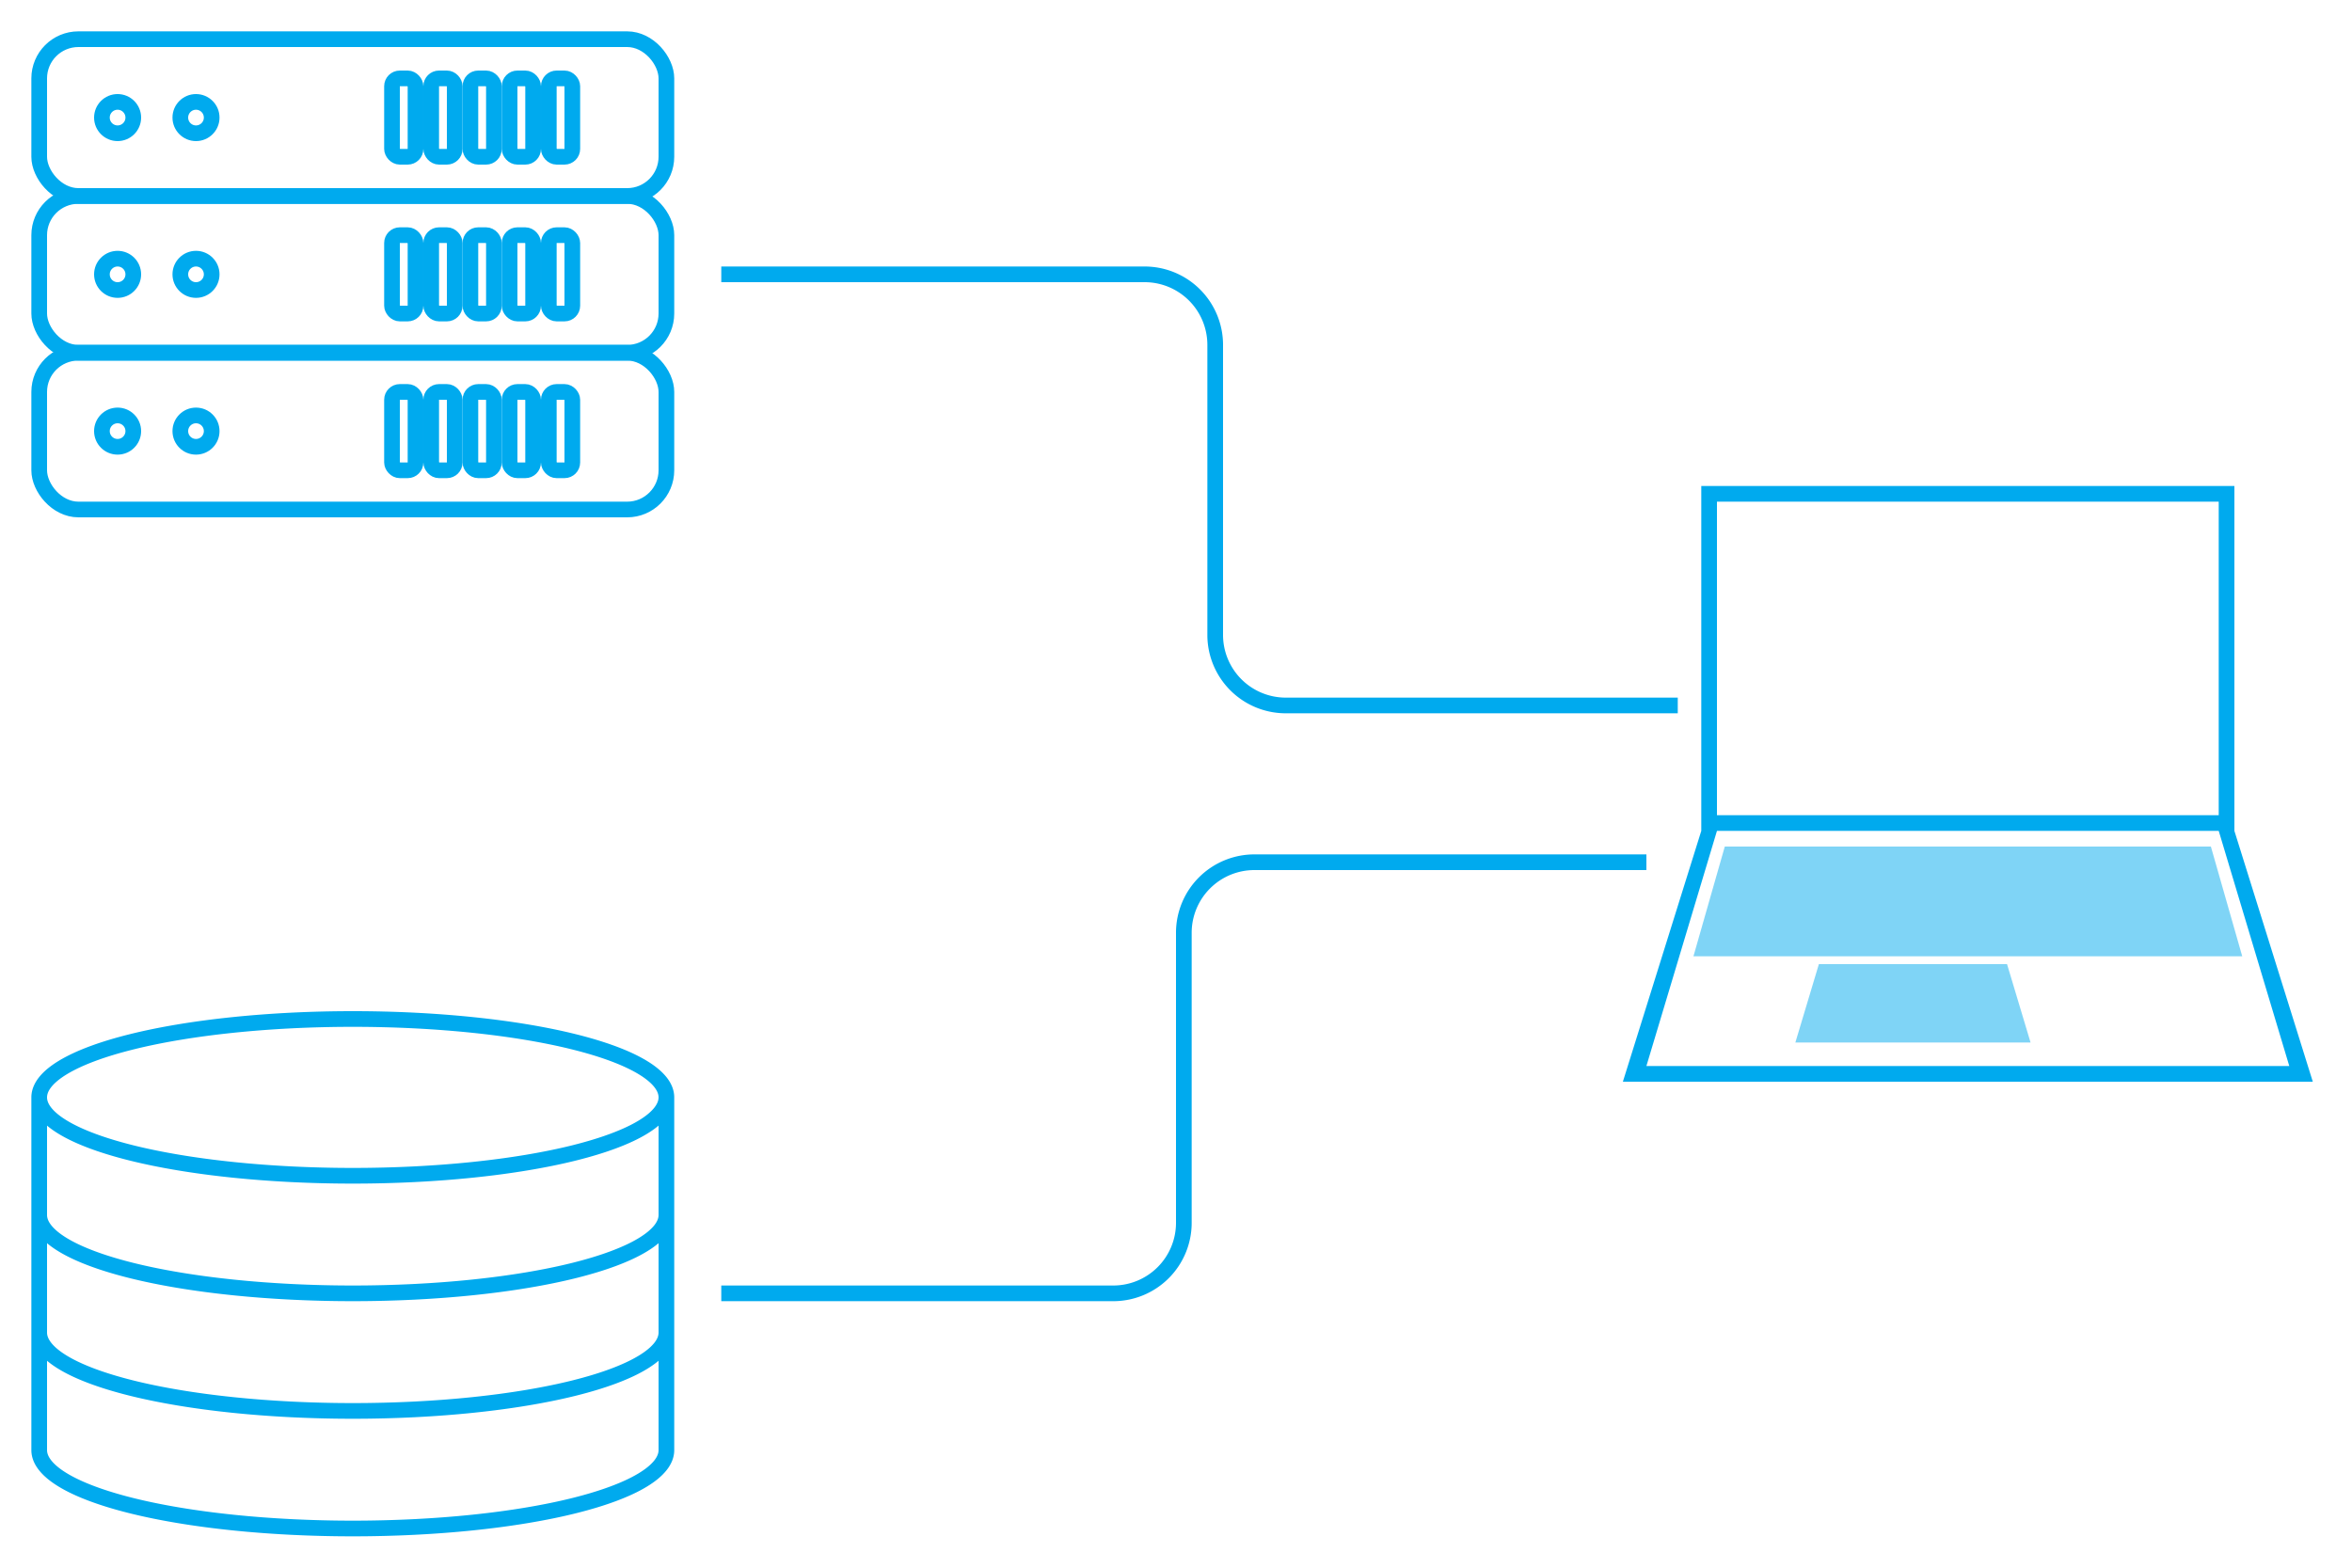
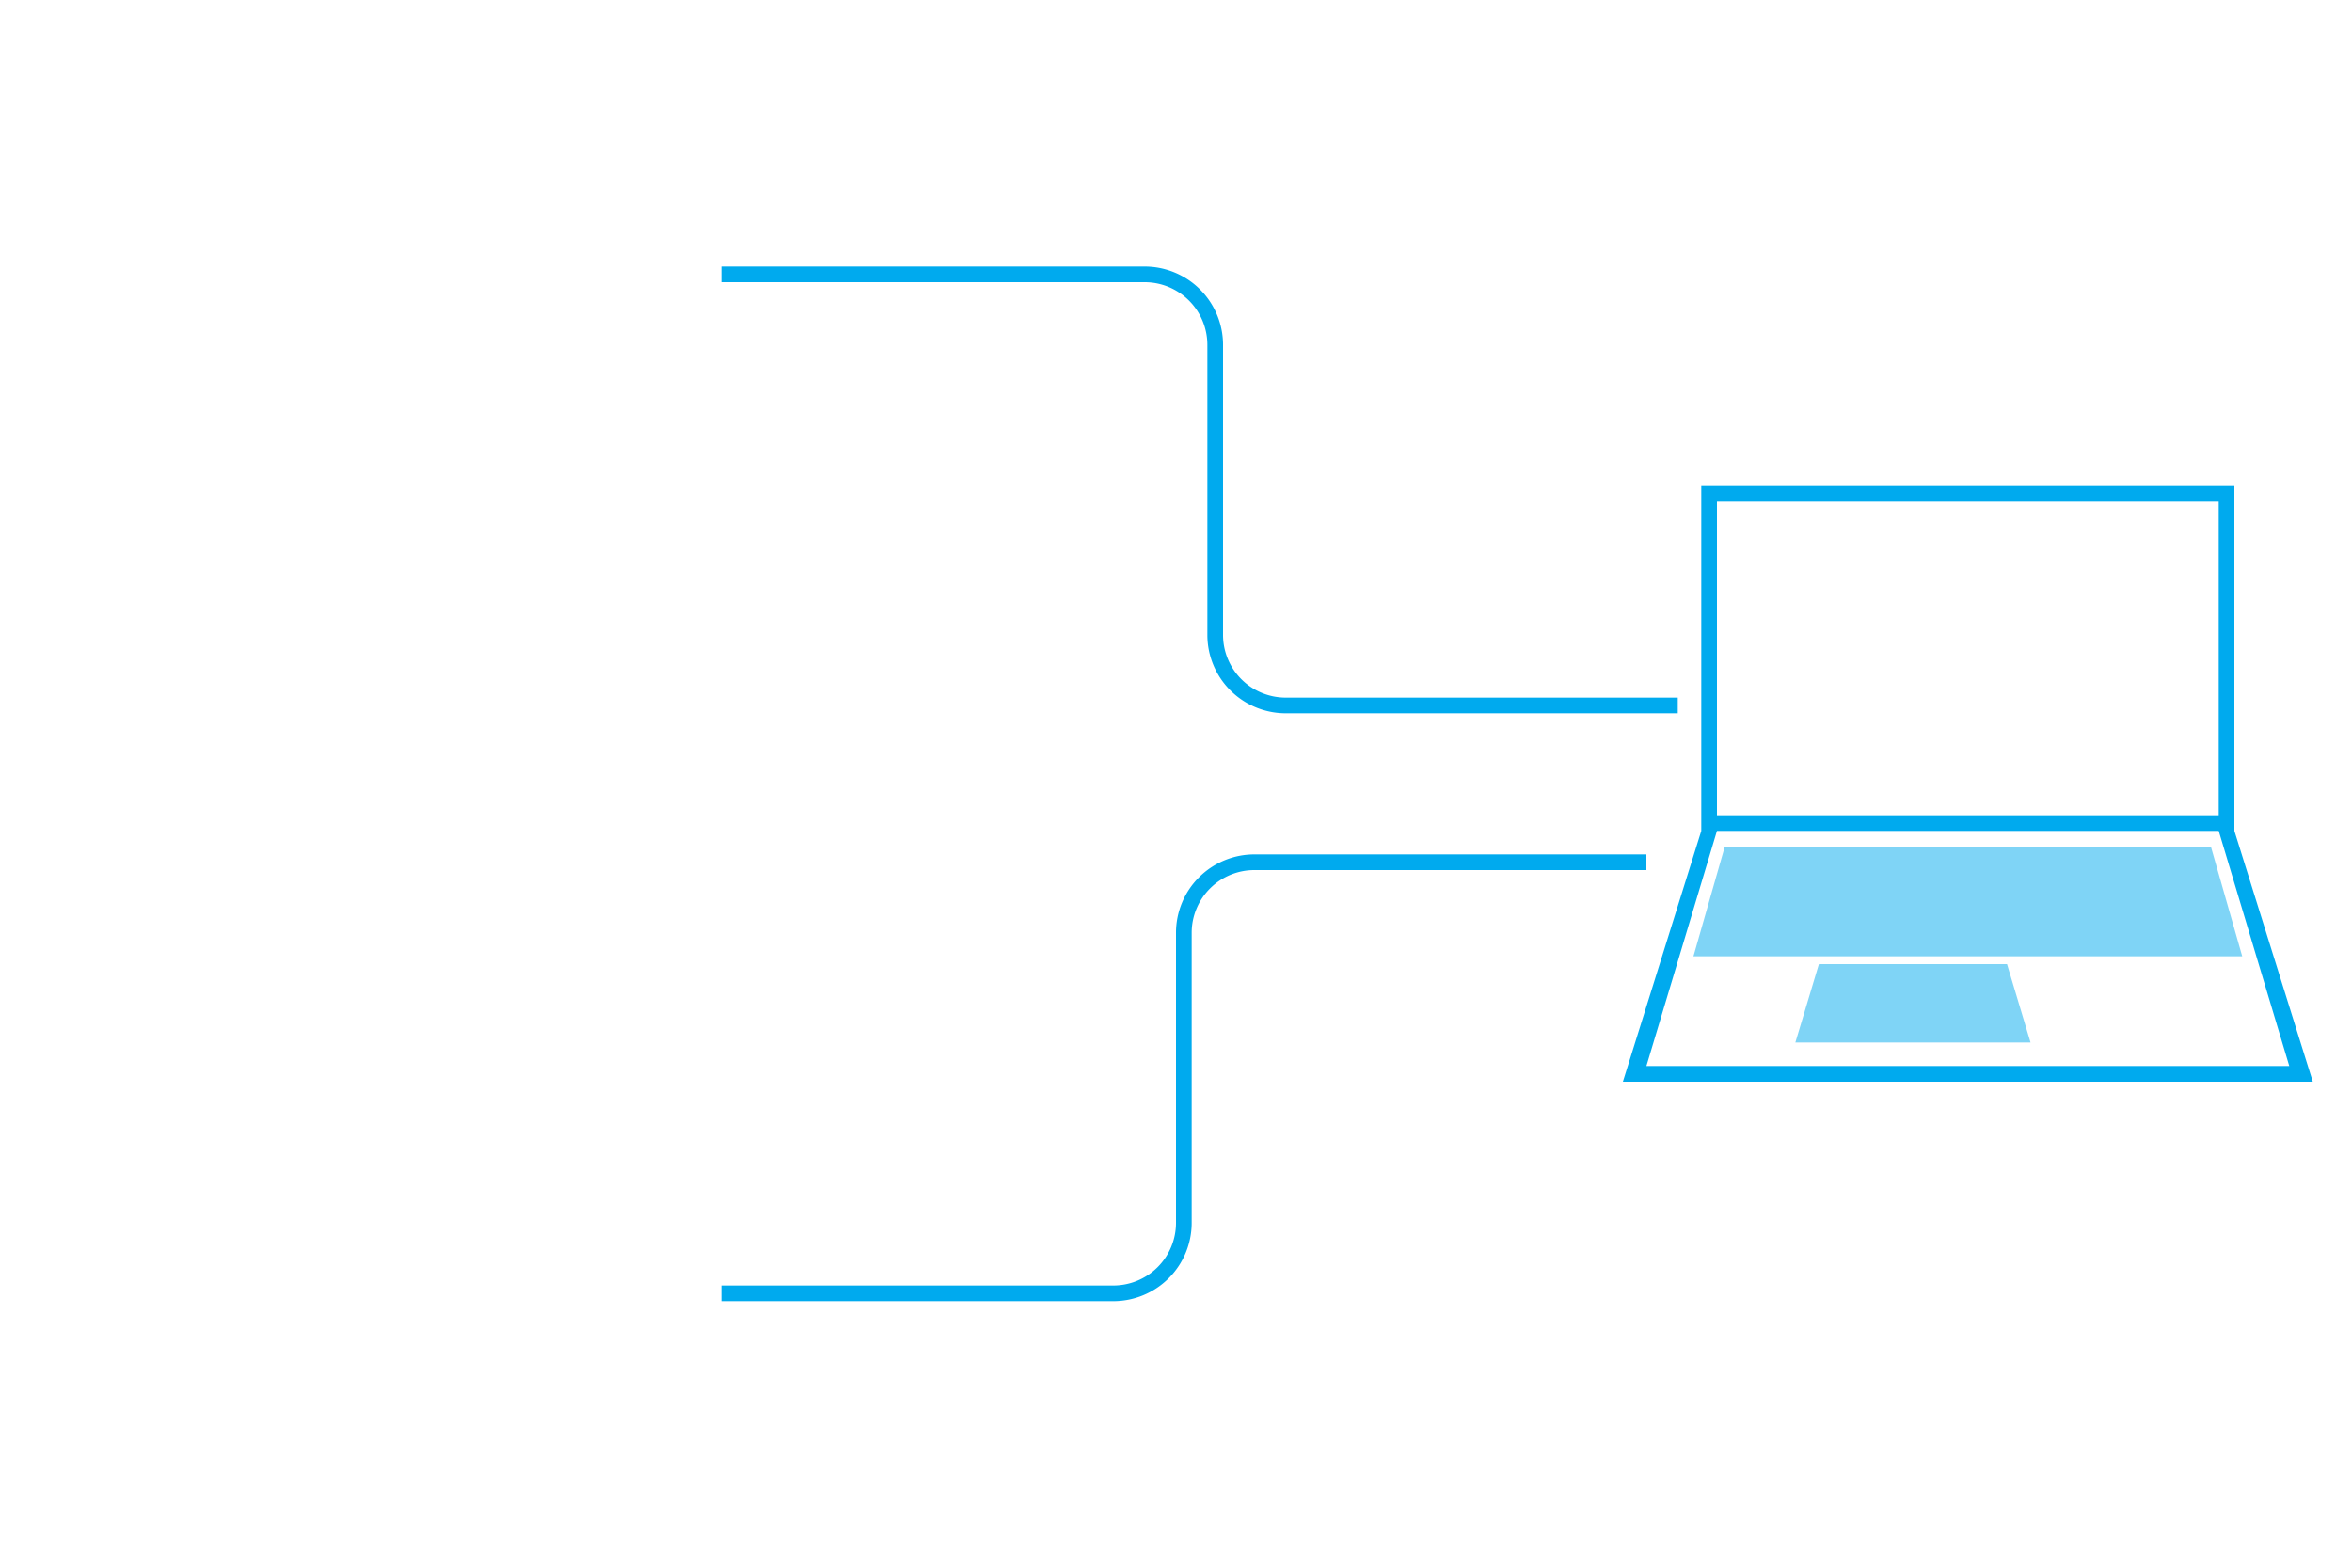
<svg xmlns="http://www.w3.org/2000/svg" viewBox="0 0 300 200" fill="#0ae">
  <path d="M217 106v-44h68v44l10 32h-88zh68m-2-2v-40h-64v40zm0 2h-64l-9 30h82z" />
  <path d="M220 108h62l4 14h-70zm12 15h24l3 10h-30z" opacity=".5" />
  <g stroke="#0ae" stroke-width="2" fill="none">
    <g id="u">
-       <rect width="80" height="20" x="5" y="5" rx="5" ry="5" />
-       <circle id="led" cx="15" cy="15" r="2" />
      <use href="#led" x="10" />
-       <rect id="s" width="3" height="10" x="50" y="10" rx="1" ry="1" />
      <use href="#s" x="5" />
      <use href="#s" x="10" />
      <use href="#s" x="15" />
      <use href="#s" x="20" />
    </g>
    <use href="#u" y="20" />
    <use href="#u" y="40" />
-     <path d="M5 140a40 10 0 1 0 80 0a40 10 0 1 0 -80 0v45a40 10 0 1 0 80 0     v-45v15a40 10 0 1 1 -80 0v15a40 10 0 1 0 80 0" />
    <path d="M214 90h-50a9 9 0 0 1-9-9v-37a9 9 0 0 0-9-9h-54" />
    <path d="M210 110h-50a9 9 0 0 0-9 9v37a9 9 0 0 1-9 9h-50" />
  </g>
</svg>